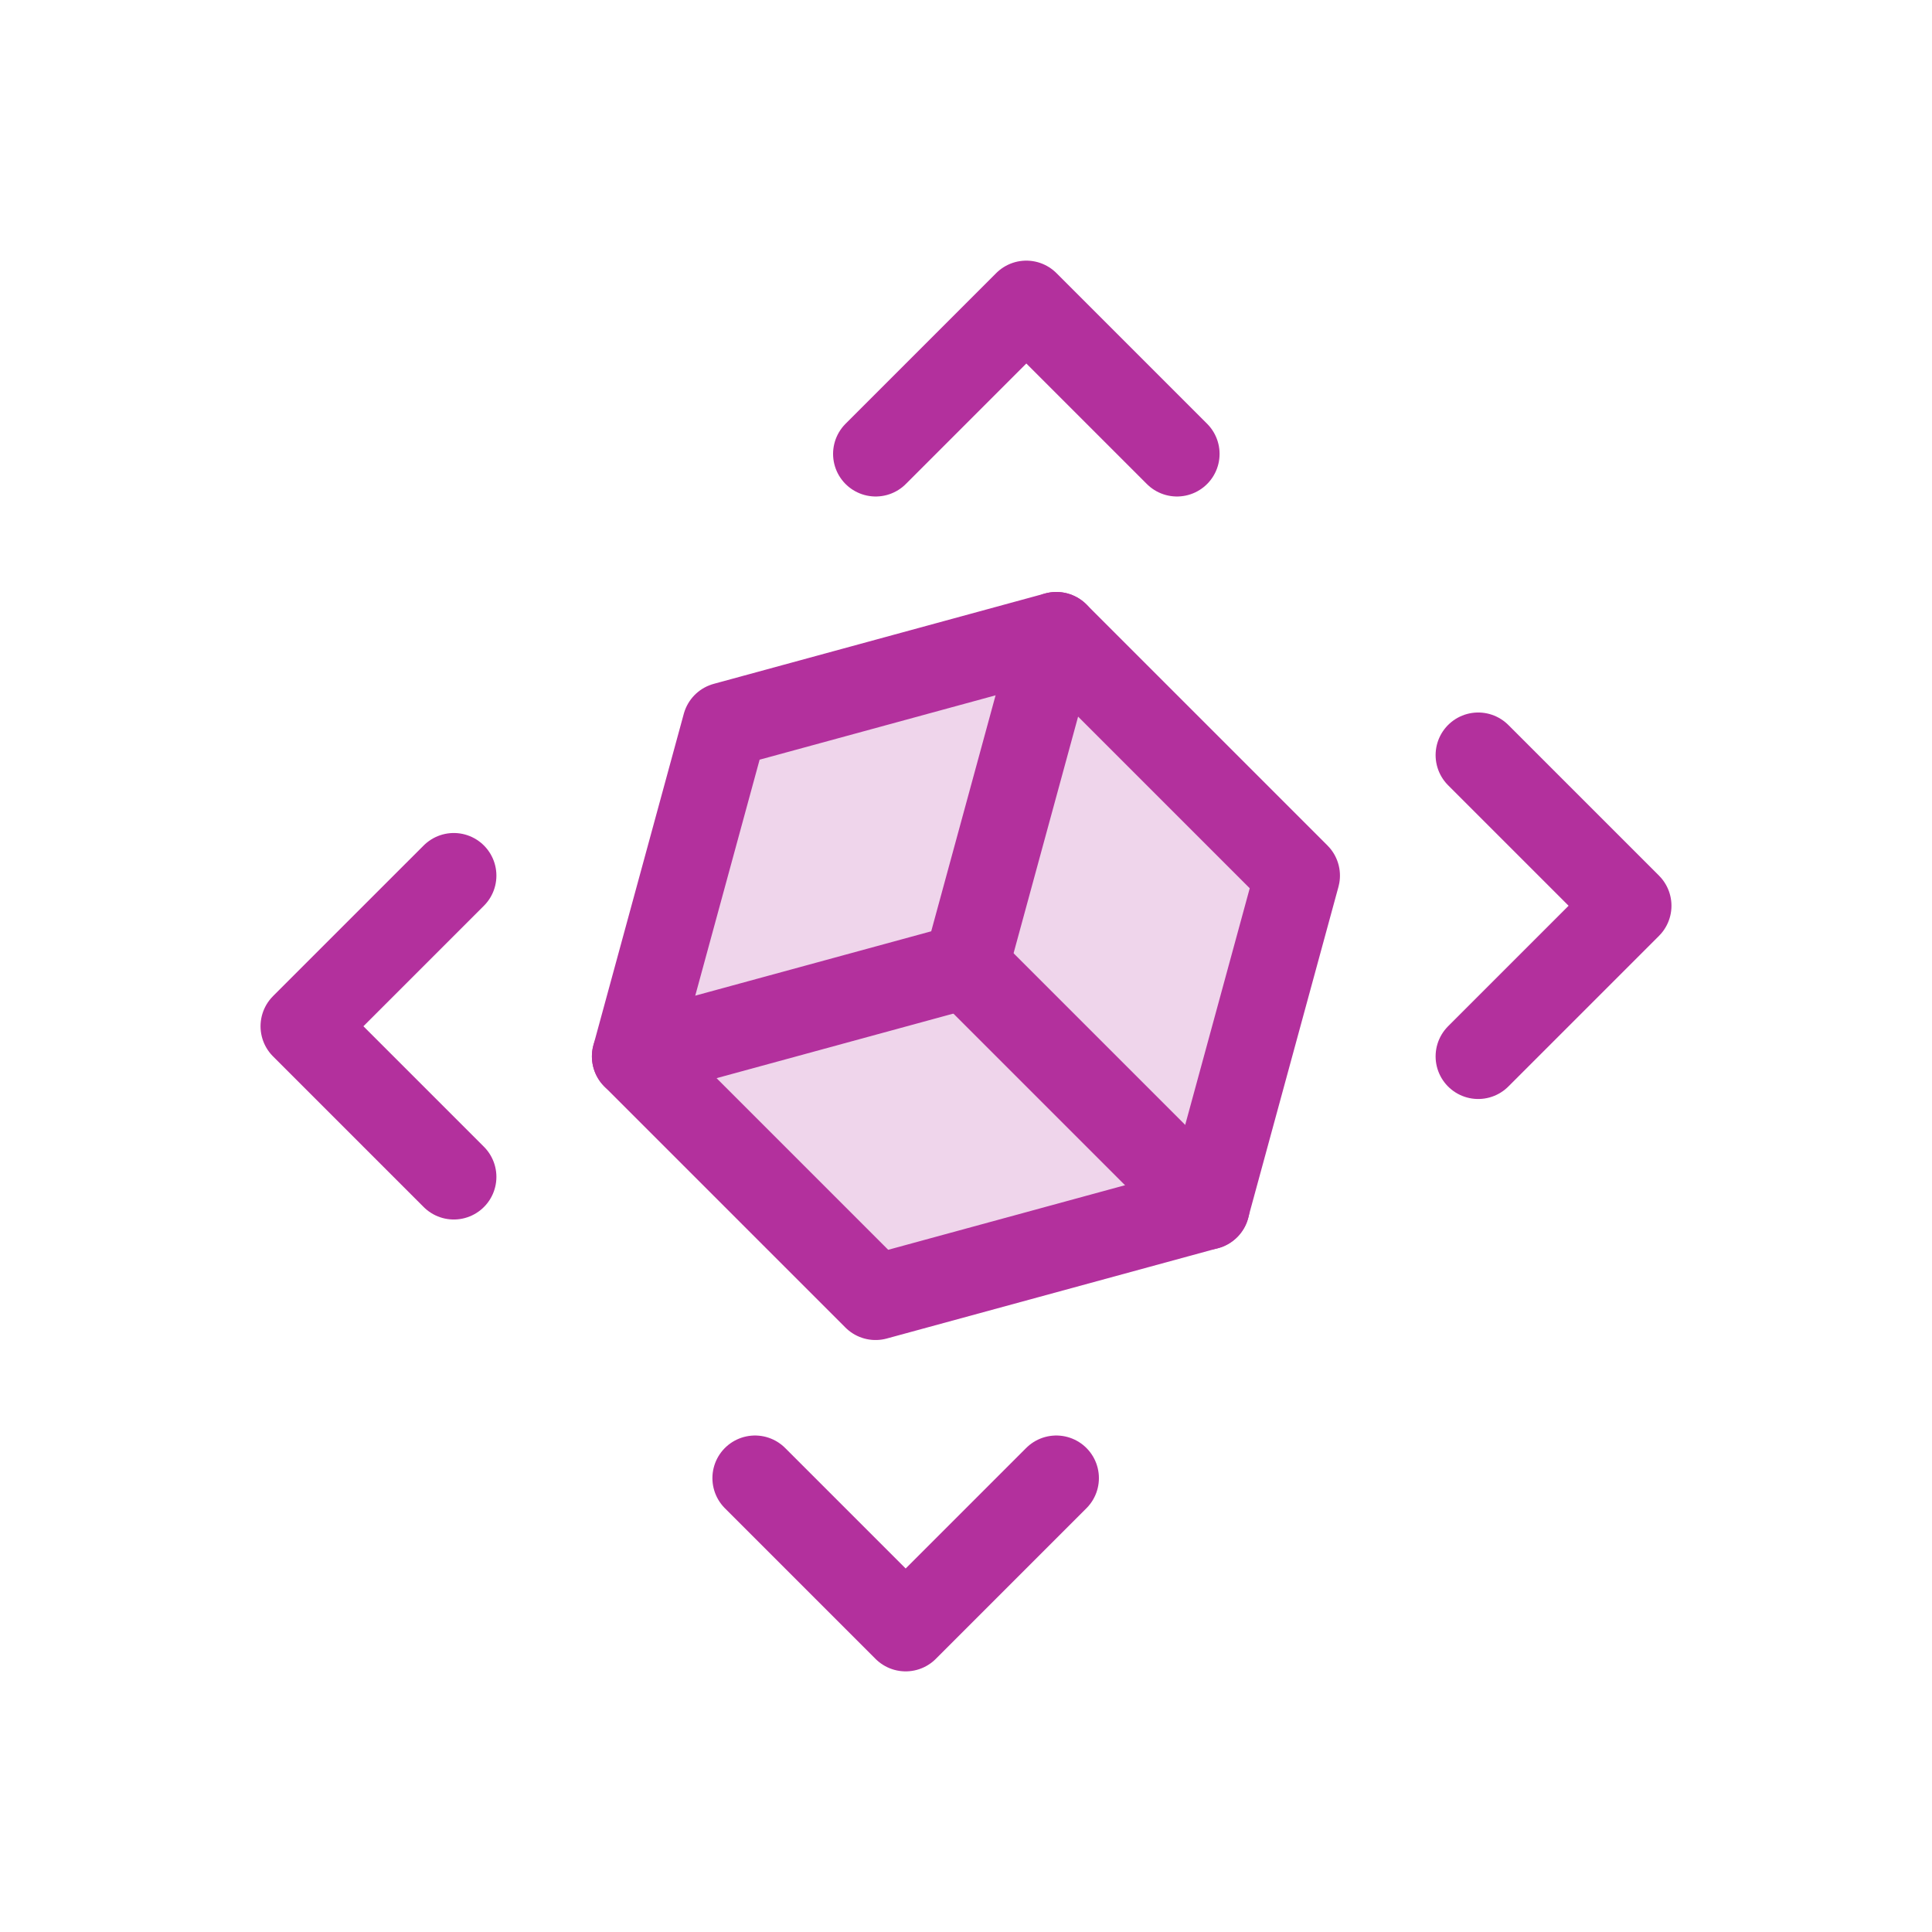
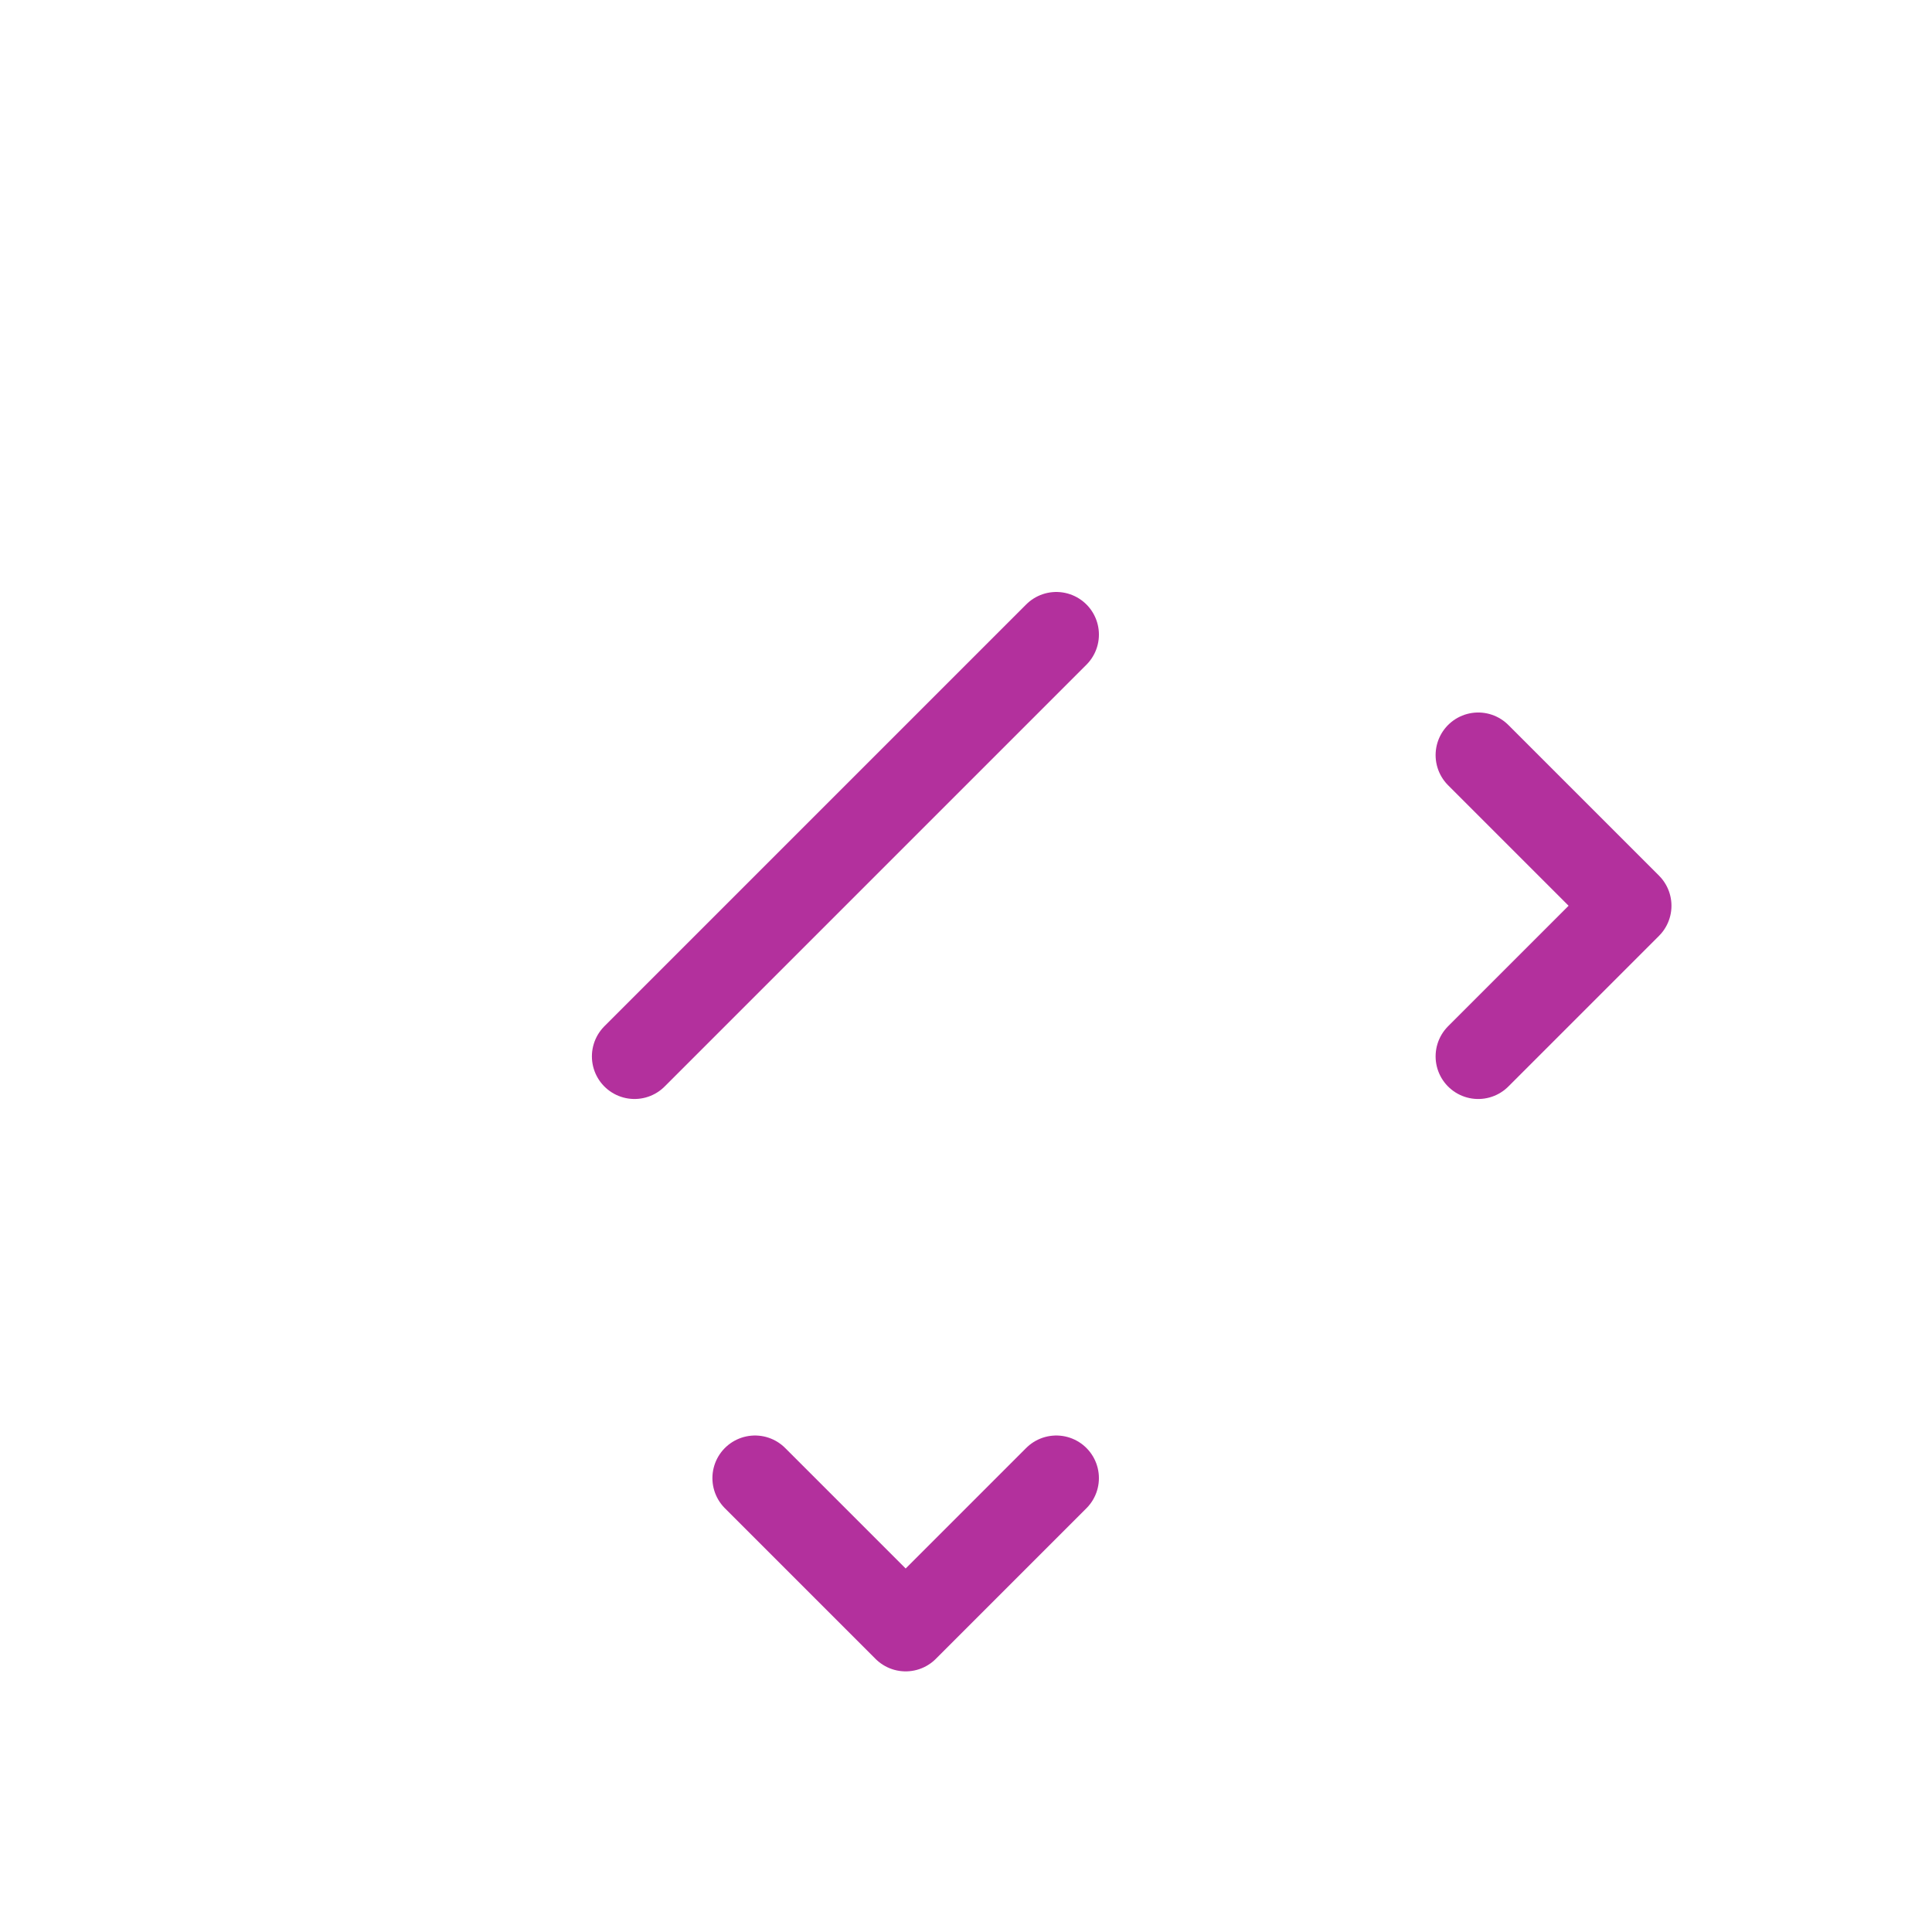
<svg xmlns="http://www.w3.org/2000/svg" width="367" height="367" viewBox="0 0 367 367" fill="none">
-   <path opacity="0.2" d="M137.703 137.715L200.657 120.546L246.442 166.331L229.273 229.286L166.318 246.455L120.533 200.67L137.703 137.715Z" fill="#B3309D" />
-   <path d="M166.344 86.219L194.959 57.603L223.575 86.219" stroke="#B3309D" stroke-width="16.188" stroke-linecap="round" stroke-linejoin="round" />
  <path d="M200.653 280.781L172.038 309.397L143.422 280.781" stroke="#B3309D" stroke-width="16.188" stroke-linecap="round" stroke-linejoin="round" />
  <path d="M280.799 143.439L309.415 172.055L280.799 200.67" stroke="#B3309D" stroke-width="16.188" stroke-linecap="round" stroke-linejoin="round" />
-   <path d="M86.202 223.561L57.586 194.945L86.202 166.33" stroke="#B3309D" stroke-width="16.188" stroke-linecap="round" stroke-linejoin="round" />
-   <path d="M137.703 137.715L200.657 120.546L246.442 166.331L229.273 229.286L166.318 246.455L120.533 200.67L137.703 137.715Z" stroke="#B3309D" stroke-width="16.188" stroke-linecap="round" stroke-linejoin="round" />
-   <path d="M120.531 200.668L183.486 183.499L200.655 120.544" stroke="#B3309D" stroke-width="16.188" stroke-linecap="round" stroke-linejoin="round" />
-   <path d="M183.512 183.5L229.297 229.285" stroke="#B3309D" stroke-width="16.188" stroke-linecap="round" stroke-linejoin="round" />
+   <path d="M120.531 200.668L200.655 120.544" stroke="#B3309D" stroke-width="16.188" stroke-linecap="round" stroke-linejoin="round" />
</svg>